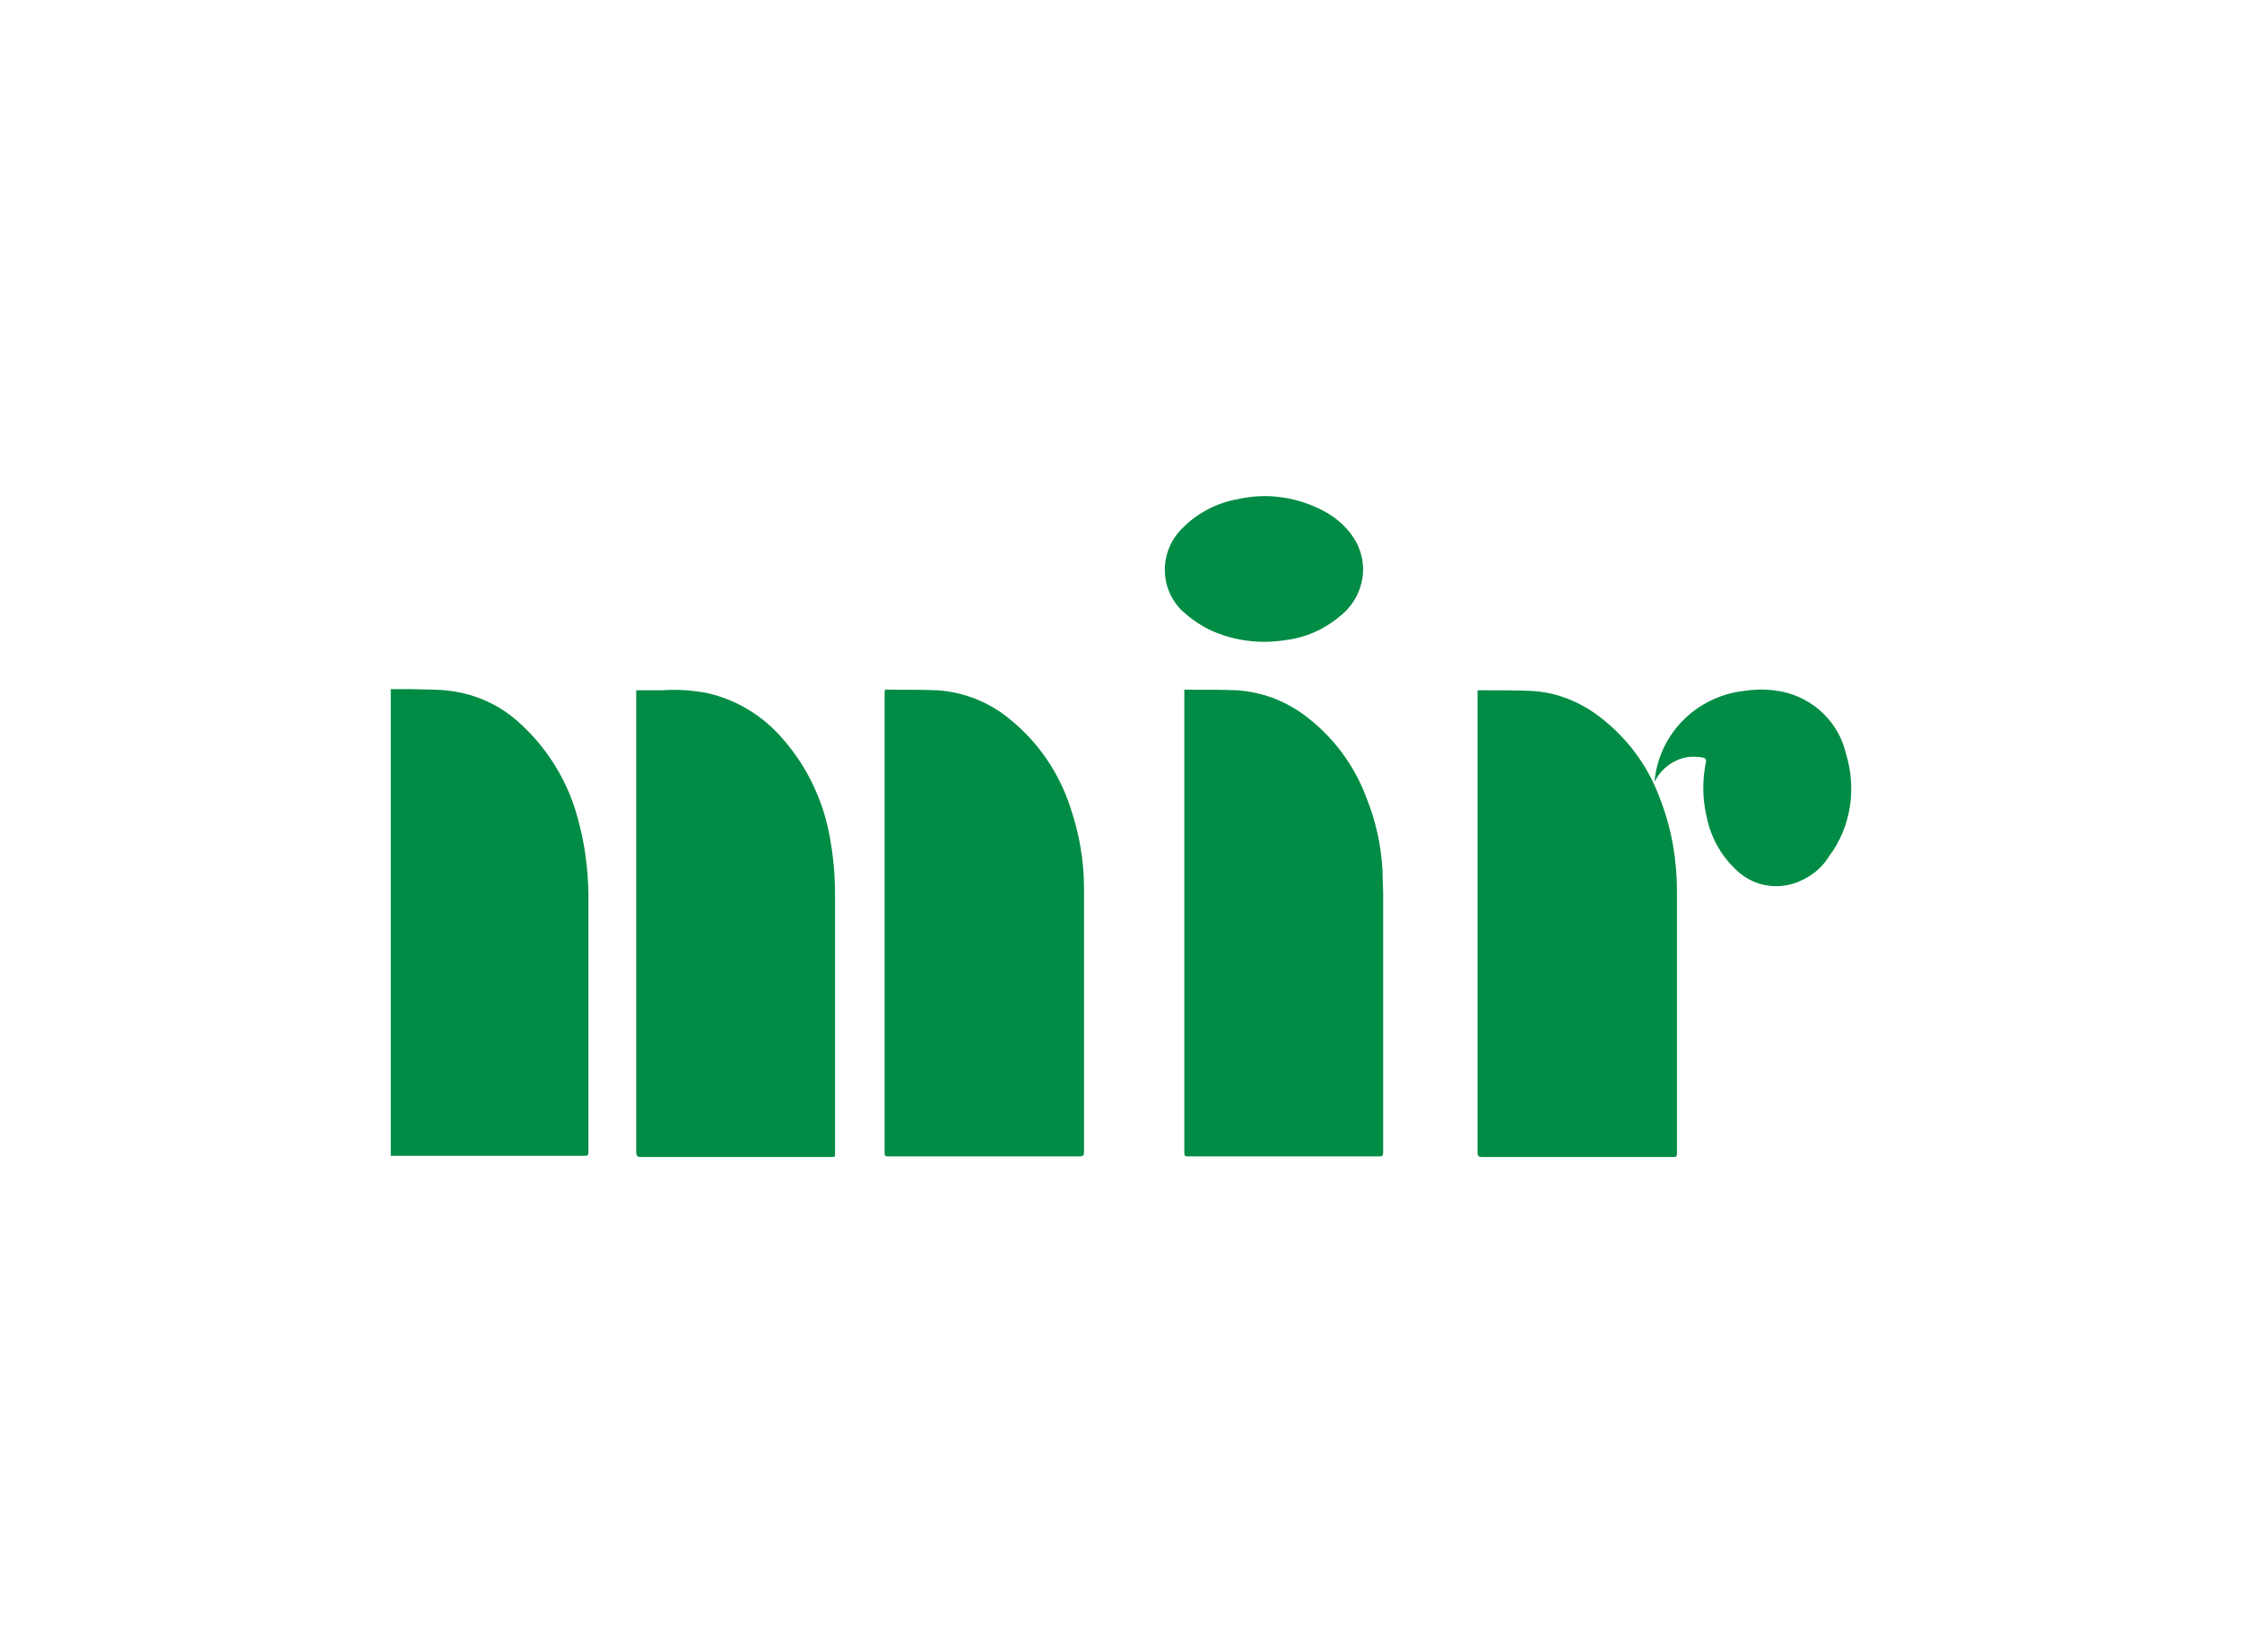
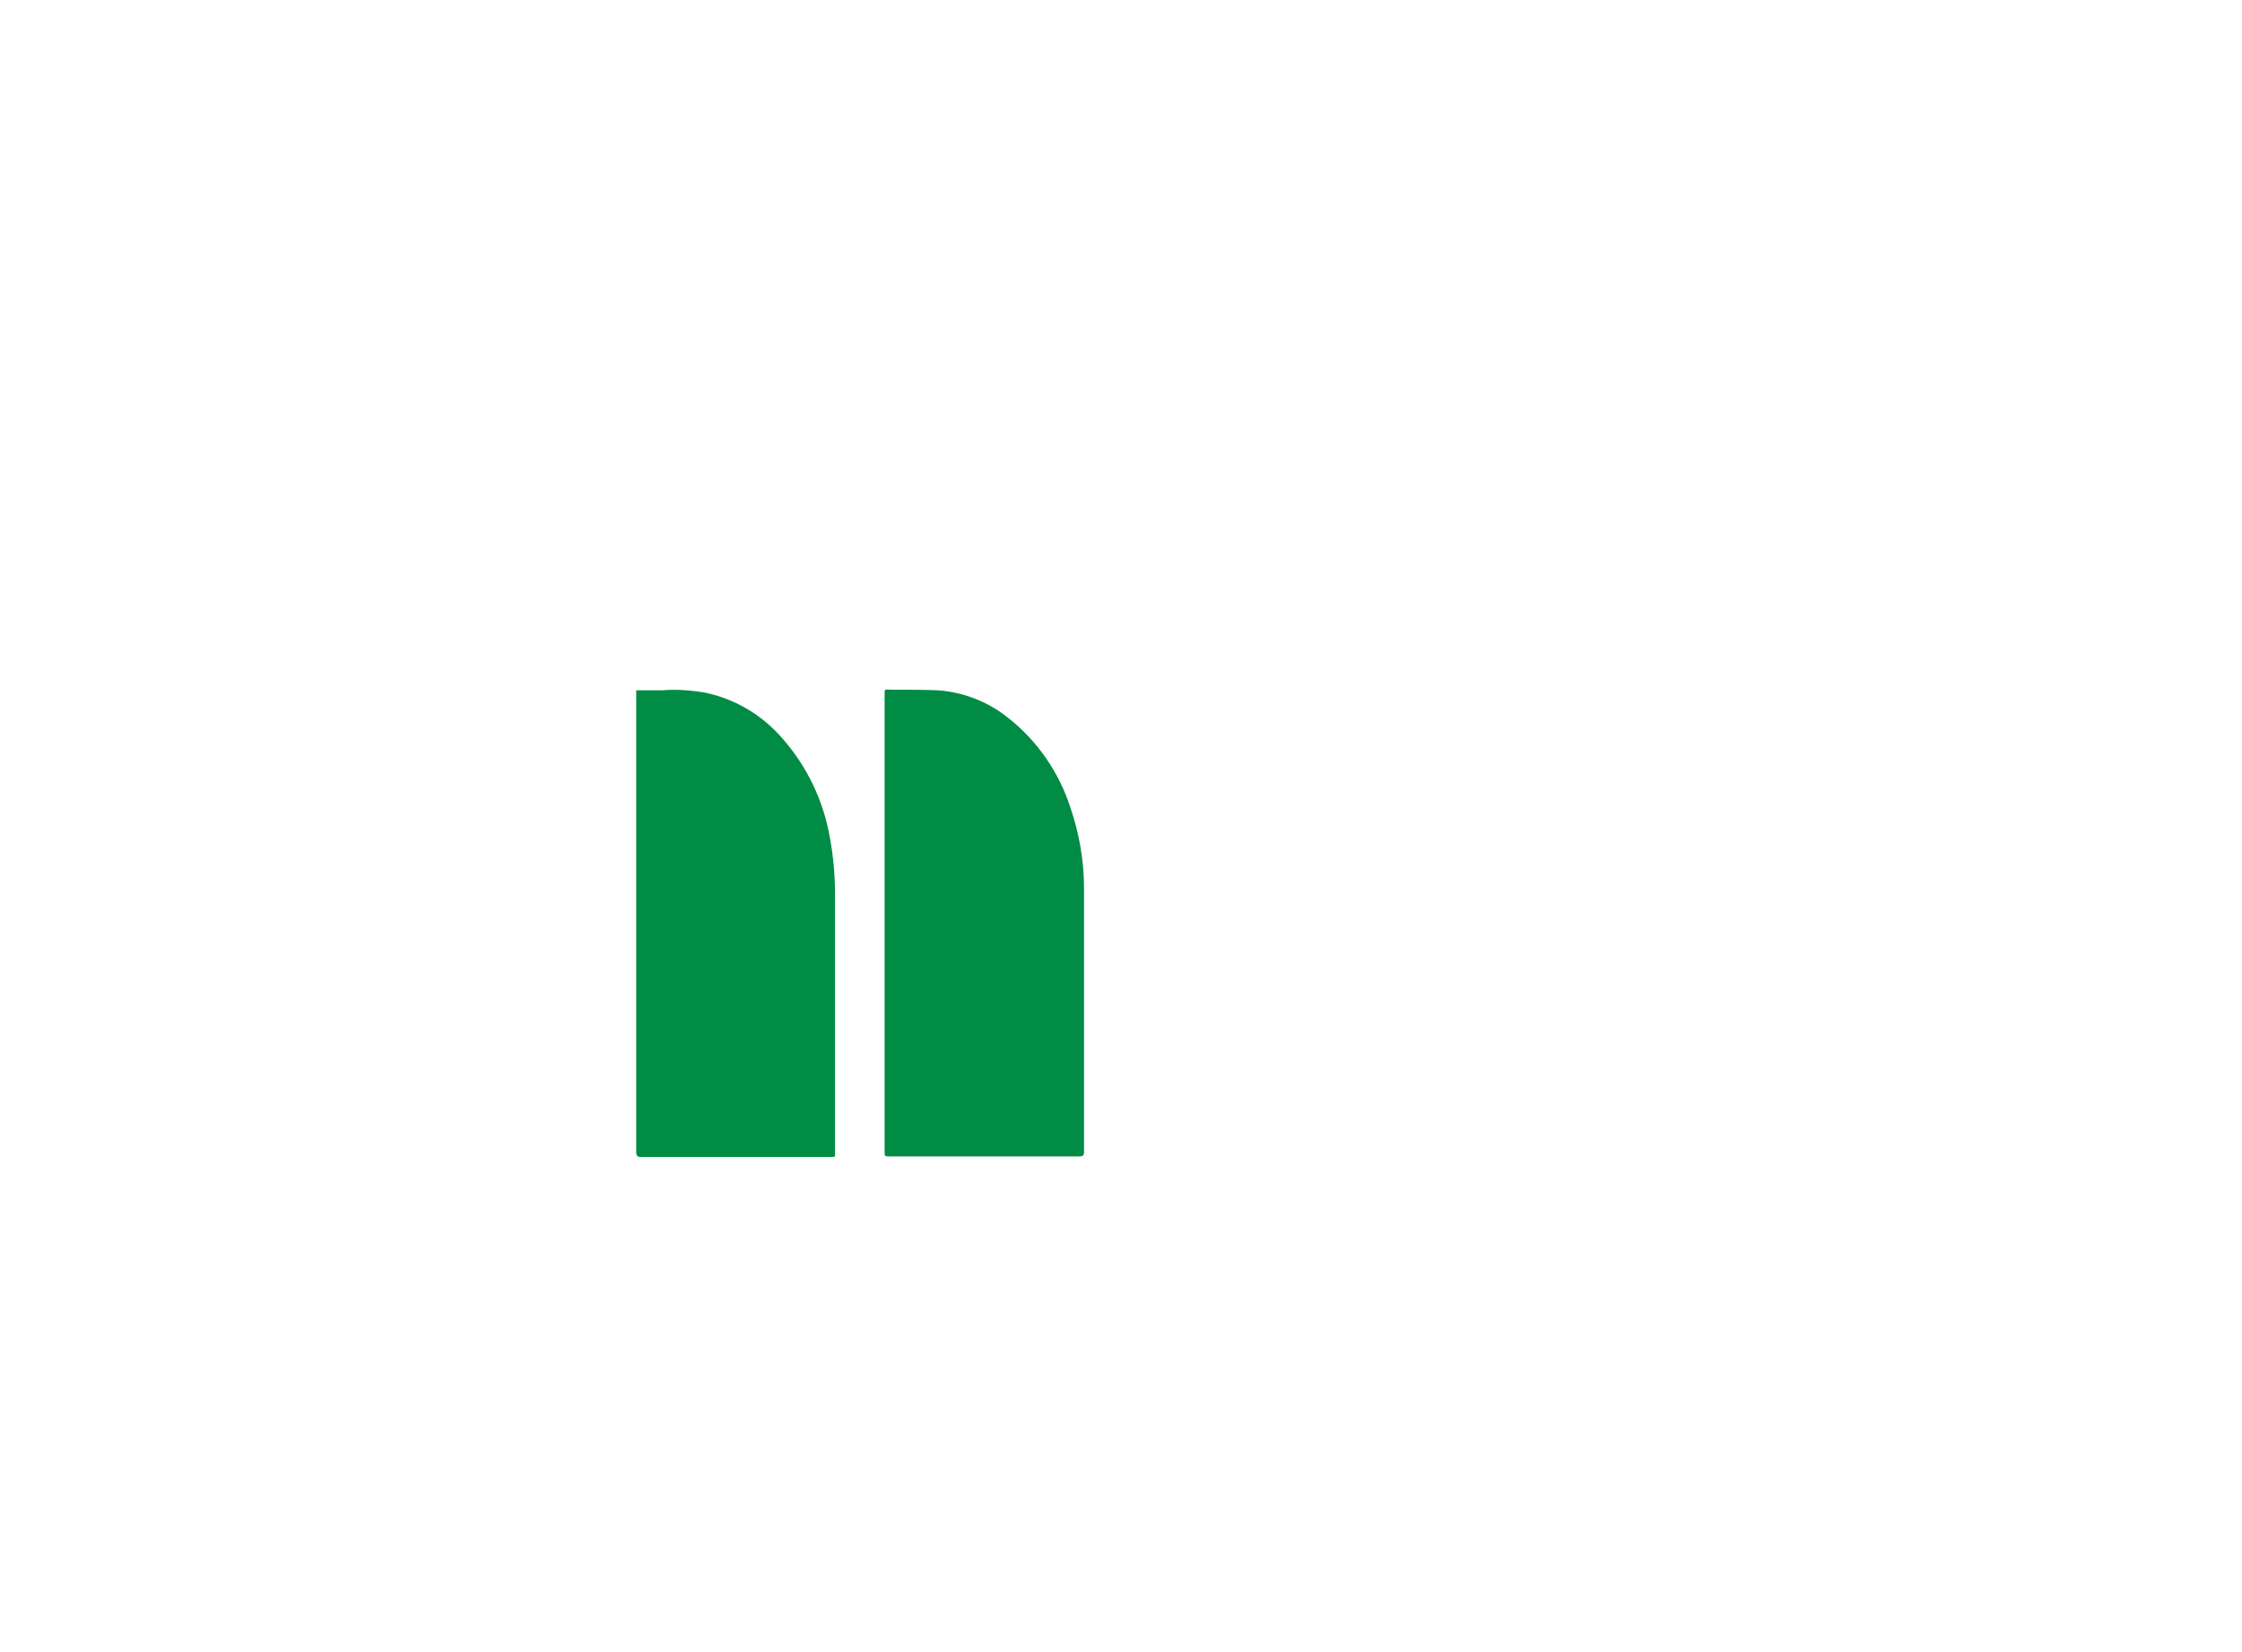
<svg xmlns="http://www.w3.org/2000/svg" version="1.1" id="Layer_1" x="0px" y="0px" viewBox="0 0 380 280" style="enable-background:new 0 0 380 280;" xml:space="preserve">
  <style type="text/css">
	.st0{fill:#9C9434;}
	.st1{fill:#313132;}
	.st2{fill:#FE5805;}
	.st3{fill:#FC0200;}
	.st4{fill:#BB3C4E;}
	.st5{fill-rule:evenodd;clip-rule:evenodd;fill:#BB3C4E;}
	.st6{fill:#747476;}
	.st7{fill:#040505;}
	.st8{fill:#EB4E17;}
	.st9{fill:url(#Path_674_00000170959212731681535890000014924873979931373454_);}
	.st10{fill:url(#Path_675_00000049222726355675323090000011059336935929927101_);}
	.st11{fill:url(#Path_676_00000074412672490960962600000006585910323837786497_);}
	.st12{fill:#0099D9;}
	.st13{fill:#E30613;}
	.st14{fill:#B2B2B2;}
	.st15{fill:#FFD100;}
	.st16{fill:#F39200;}
	.st17{fill:#BDBCBC;}
	.st18{fill:#19A857;}
	.st19{fill:#00AF2D;}
	.st20{fill:#231F20;}
	.st21{fill:#737A7F;}
	.st22{fill:#B4B558;}
	.st23{fill:none;stroke:#231F20;}
	.st24{fill:#00366A;}
	.st25{fill:#008C44;}
</style>
  <g id="Group_3347" transform="translate(660.932 413.192)">
    <path id="Path_4755" class="st25" d="M-528.2-287.9c-3.4-4-8-6.8-13.2-7.9c-2.4-0.4-4.9-0.6-7.3-0.4c-1.4,0-2.8,0-4.4,0v0.8   c0,25.8,0,51.6,0,77.4c0,0.7,0.2,0.9,0.8,0.9c10.7,0,21.4,0,32.1,0c0.3,0,0.5,0,0.8-0.1v-0.9c0-14.5,0-29,0-43.5   c0-3.3-0.3-6.6-0.9-9.8C-521.4-277.5-524.1-283.2-528.2-287.9z" />
-     <path id="Path_4756" class="st25" d="M-562.9-274.1c-1.6-6.3-5-12-9.8-16.4c-3.3-3.1-7.4-5-11.9-5.6c-2.2-0.3-4.5-0.2-6.7-0.3   c-1.1,0-2.3,0-3.4,0v79.1h32.6c0.9,0,0.9,0,0.9-0.9c0-14.6,0-29.2,0-43.8C-561.3-266-561.8-270.1-562.9-274.1z" />
    <path id="Path_4757" class="st25" d="M-479.5-276.3c-1.9-5.9-5.5-11.2-10.4-15.1c-3.4-2.8-7.7-4.5-12.1-4.8   c-2.6-0.1-5.3-0.1-7.9-0.1c-1.2,0-1.1-0.3-1.1,1.1c0,12.8,0,25.6,0,38.4c0,12.9,0,25.8,0,38.7c0,0.9,0,0.9,0.9,0.9   c10.7,0,21.3,0,32,0c0.7,0,0.9-0.1,0.9-0.8c0-14.9,0-29.8,0-44.7C-477.2-267.3-478-271.9-479.5-276.3z" />
-     <path id="Path_4758" class="st25" d="M-379.6-277.9c-2-5.5-5.6-10.3-10.2-13.8c-3.4-2.6-7.4-4.2-11.7-4.4c-2.5-0.1-5-0.1-7.6-0.1   c-0.4,0-0.9,0-1.4,0v0.8c0,25.8,0,51.7,0,77.5c0,0.7,0.2,0.8,0.9,0.8c10.7,0,21.3,0,32,0c0.9,0,0.9,0,0.9-0.9c0-14.7,0-29.3,0-44   C-376.7-267.5-377.6-272.8-379.6-277.9z" />
-     <path id="Path_4759" class="st25" d="M-456-306.5c4,1.9,8.5,2.5,12.9,1.8c3.4-0.4,6.6-1.8,9.2-4c2.5-1.9,4-4.9,4-8   c0-1.6-0.4-3.1-1.1-4.5c-1.3-2.4-3.4-4.3-5.8-5.5c-4.4-2.3-9.5-3-14.3-1.9c-3.5,0.6-6.8,2.3-9.3,4.8c-3.9,3.7-4.2,9.8-0.5,13.8   c0.1,0.1,0.2,0.2,0.3,0.3C-459.3-308.5-457.8-307.4-456-306.5z" />
-     <path id="Path_4760" class="st25" d="M-348.1-285.6c-1-4.2-3.9-7.6-7.8-9.4c-2.9-1.3-6.2-1.6-9.4-1.1c-8.1,0.9-14.5,7.3-15.2,15.4   c0.2-0.3,0.3-0.5,0.4-0.7c1-1.6,2.6-2.8,4.4-3.3c1.1-0.3,2.3-0.3,3.4-0.1c0.4,0.1,0.6,0.3,0.5,0.8c-0.6,3-0.6,6.1,0.1,9.1   c0.7,3.6,2.5,6.8,5.1,9.2c2.5,2.4,6.1,3.3,9.5,2.3c2.6-0.8,4.8-2.4,6.2-4.7C-347.2-273-346.2-279.6-348.1-285.6z" />
-     <path id="Path_4761" class="st25" d="M-426.6-265.5c-0.2-4.2-1.1-8.4-2.7-12.4c-2.1-5.7-5.8-10.6-10.7-14.2   c-3.3-2.4-7.1-3.8-11.2-4.1c-2.6-0.1-5.3-0.1-8-0.1c-0.3,0-0.6,0-1,0v0.9c0,25.8,0,51.5,0,77.3c0,0.9,0,0.9,0.9,0.9h31.8   c1,0,1,0,1-1c0-14.4,0-28.9,0-43.3C-426.5-262.8-426.6-264.2-426.6-265.5z" />
  </g>
</svg>